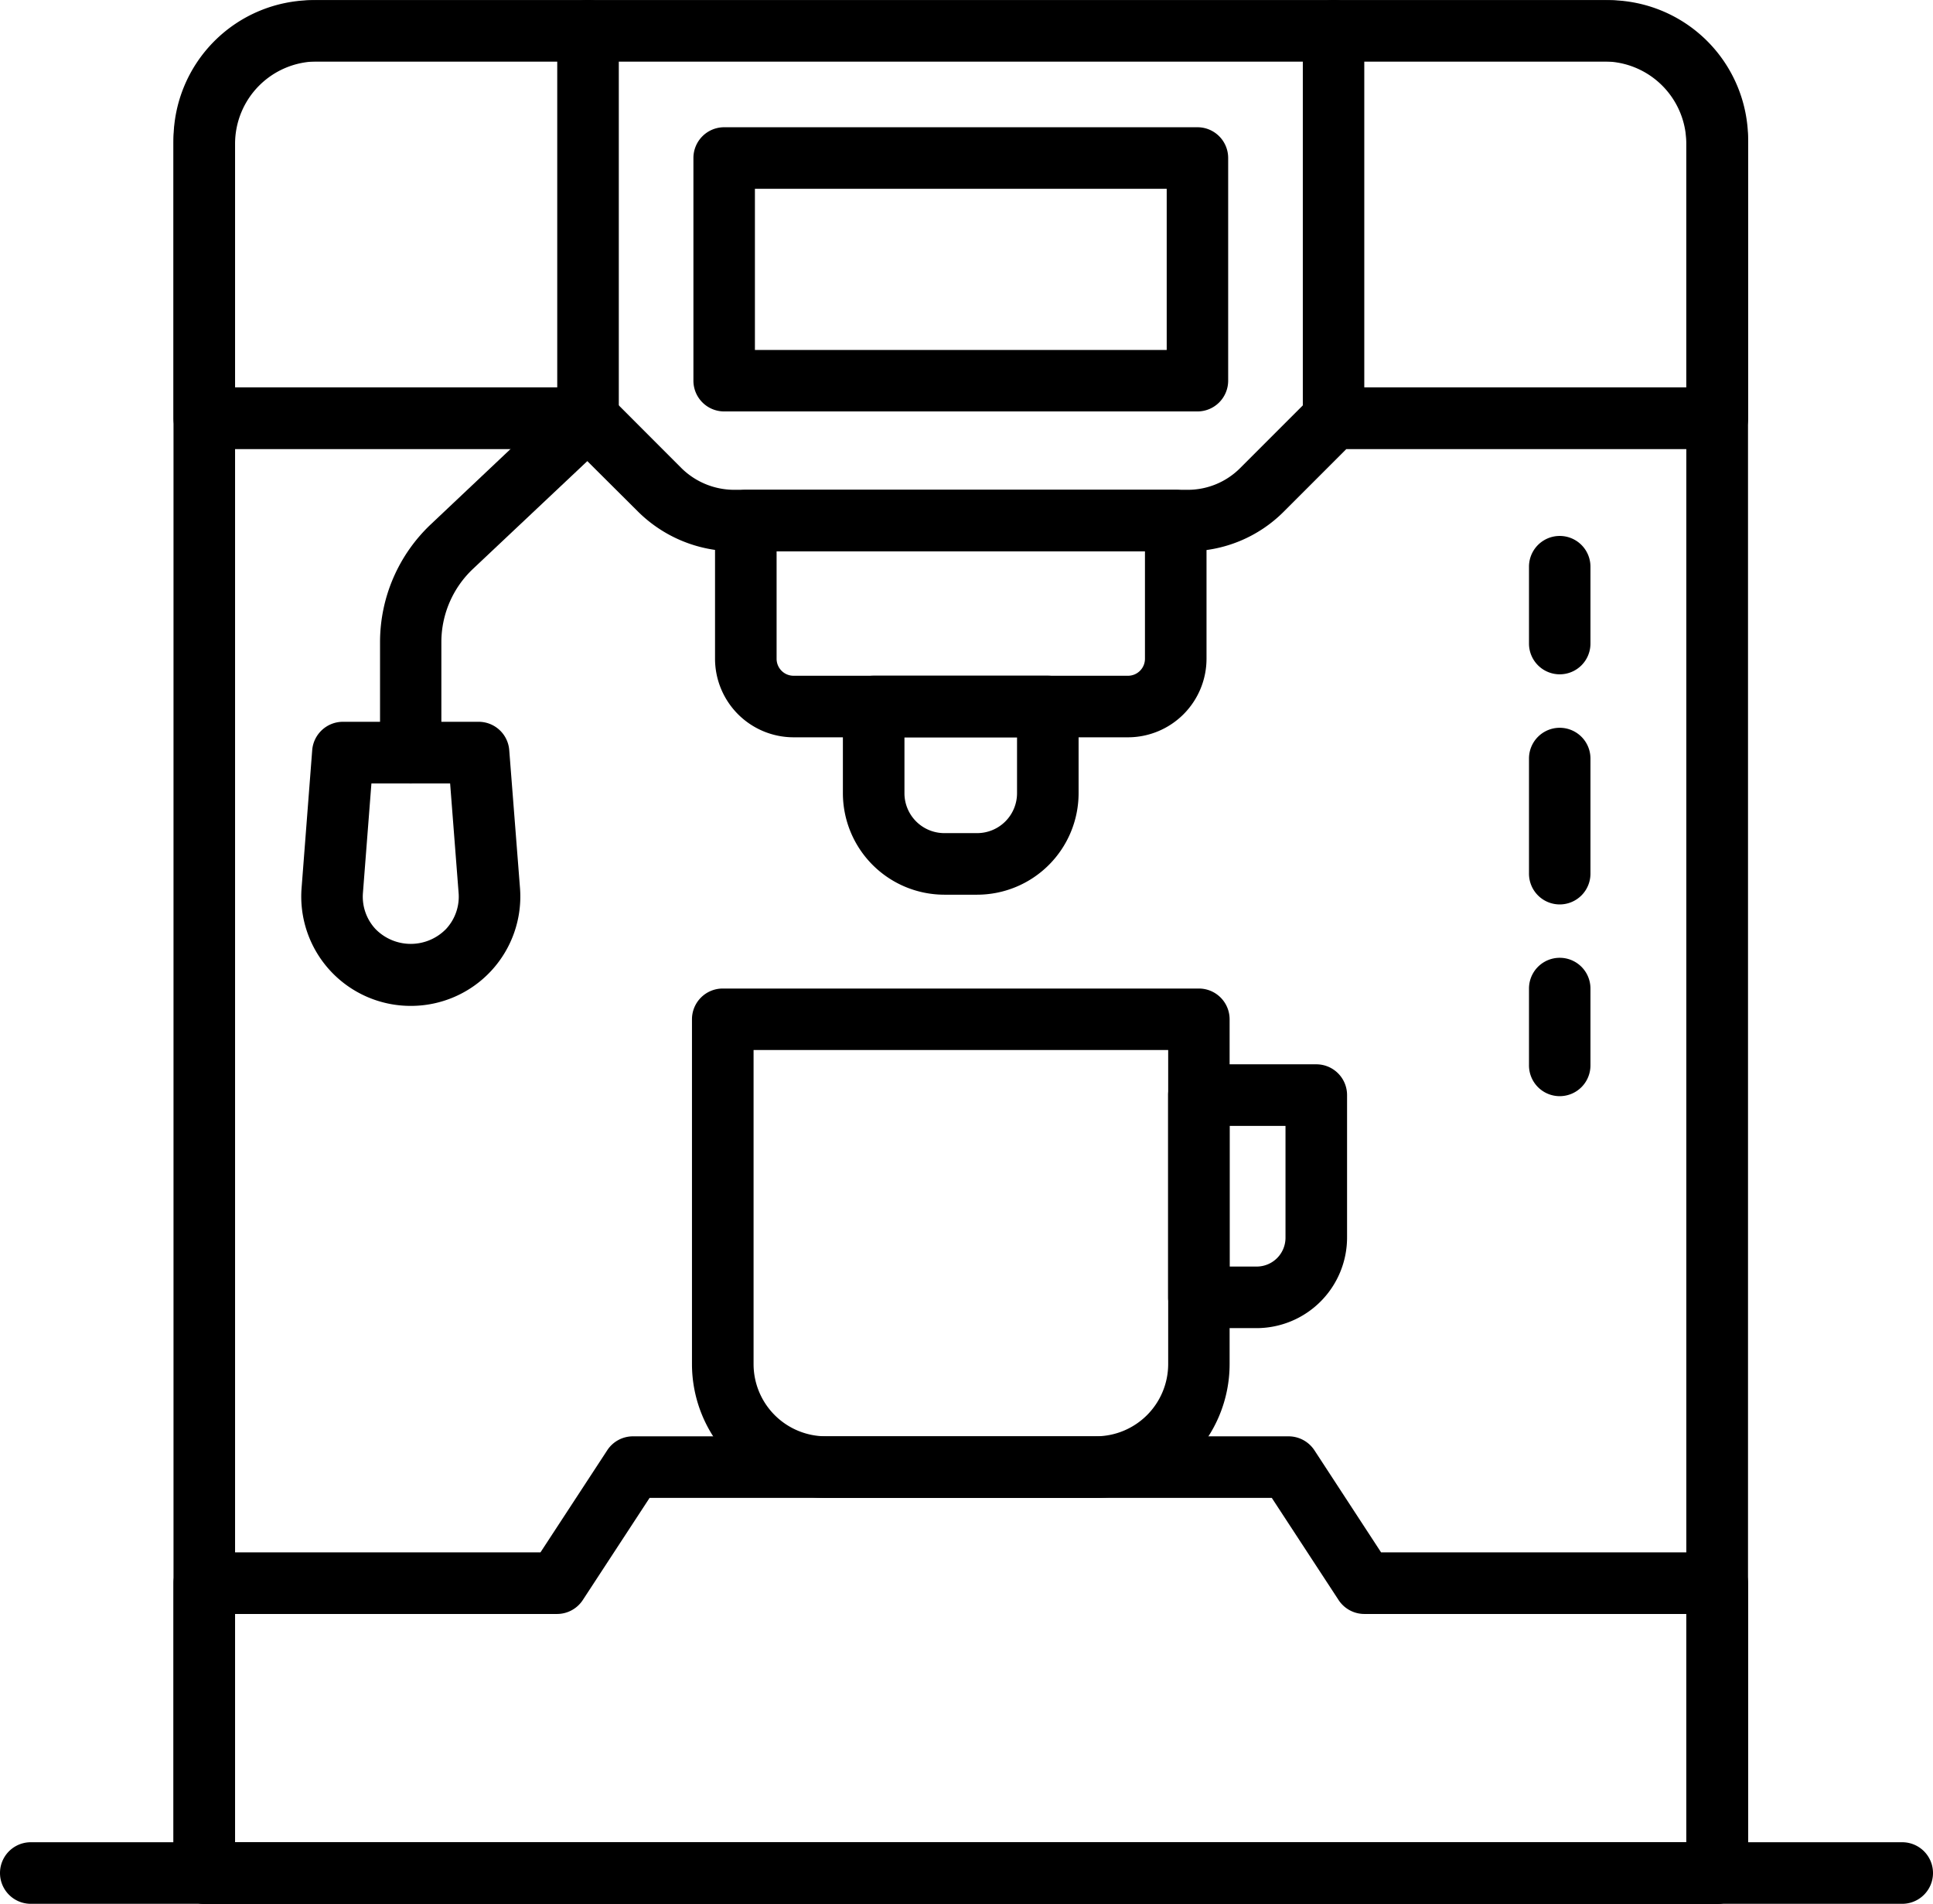
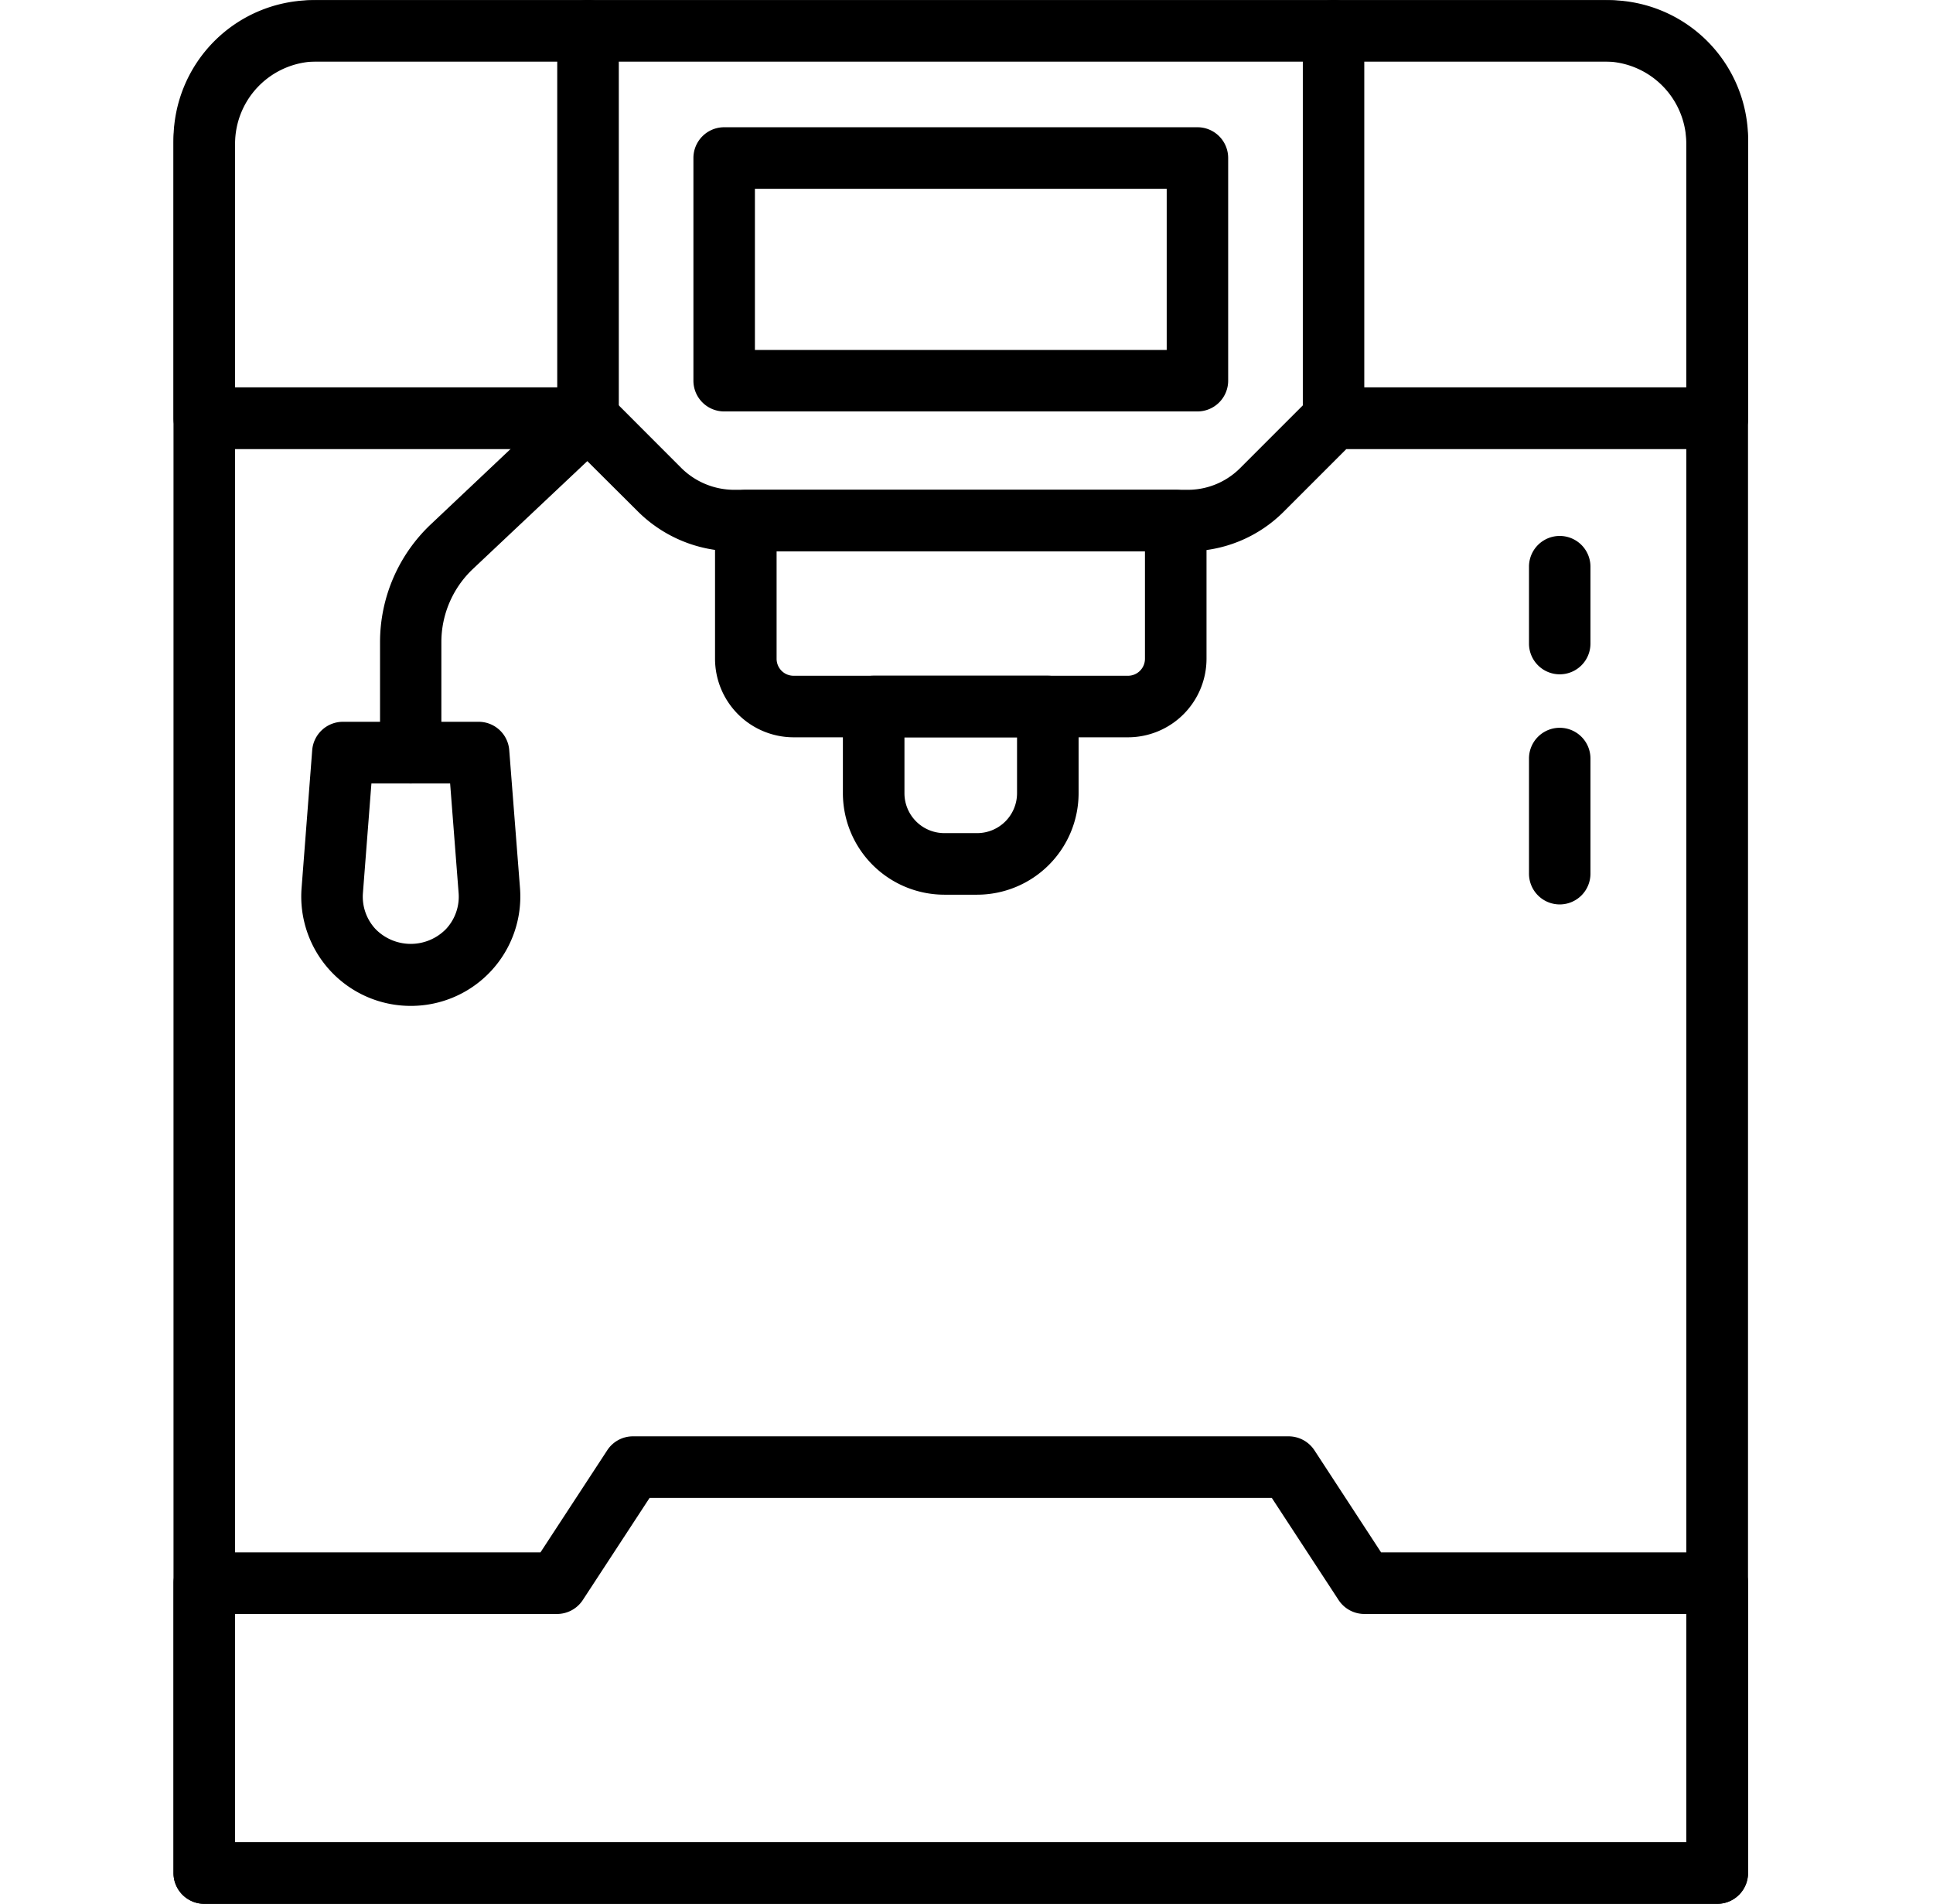
<svg xmlns="http://www.w3.org/2000/svg" width="57.587" height="56.706" viewBox="0 0 57.587 56.706">
  <path d="M217.147,46.443H203.626a4.074,4.074,0,0,1-2.86-1.185L198.9,43.4H187.848a.916.916,0,0,1-.917-.917v-8.3a4.16,4.16,0,0,1,4.155-4.155h38.6a4.16,4.16,0,0,1,4.155,4.155v8.3a.916.916,0,0,1-.917.917H221.87l-1.863,1.863A4.02,4.02,0,0,1,217.147,46.443Zm-28.382-4.882H199.28a.927.927,0,0,1,.649.268l2.131,2.134a2.239,2.239,0,0,0,1.566.649h13.521a2.2,2.2,0,0,0,1.563-.649l2.134-2.134a.914.914,0,0,1,.646-.268H232V34.178a2.327,2.327,0,0,0-2.321-2.325h-38.6a2.327,2.327,0,0,0-2.321,2.325Z" transform="translate(-181.762 -30.023)" />
  <path d="M204.229,41.913h-9.96a2.342,2.342,0,0,1-2.341-2.341V35.456a.916.916,0,0,1,.917-.914h12.808a.916.916,0,0,1,.917.914v4.116A2.342,2.342,0,0,1,204.229,41.913Zm-10.467-5.54v3.2a.506.506,0,0,0,.507.507h9.96a.506.506,0,0,0,.507-.507v-3.2Z" transform="translate(-170.626 -19.952)" />
  <path d="M189.751,53.359a.916.916,0,0,1-.914-.917v-3.3a4.829,4.829,0,0,1,1.511-3.5l3.768-3.558V30.937a.917.917,0,0,1,1.834,0V42.479a.908.908,0,0,1-.287.665L191.6,46.973a3,3,0,0,0-.936,2.17v3.3A.918.918,0,0,1,189.751,53.359Z" transform="translate(-177.515 -30.023)" />
  <path d="M191.371,45.142a3.258,3.258,0,0,1-3.251-3.516l.316-4.1a.918.918,0,0,1,.914-.846h4.042a.914.914,0,0,1,.914.846l.32,4.1a3.258,3.258,0,0,1-3.254,3.516ZM190.2,38.517l-.252,3.251a1.413,1.413,0,0,0,.374,1.085,1.468,1.468,0,0,0,2.1,0,1.413,1.413,0,0,0,.375-1.085l-.252-3.251Z" transform="translate(-179.135 -15.181)" />
  <path d="M232.921,86.729H187.848a.918.918,0,0,1-.917-.917v-51.5a4.288,4.288,0,0,1,4.284-4.284h38.339a4.288,4.288,0,0,1,4.284,4.284v51.5A.918.918,0,0,1,232.921,86.729ZM188.765,84.9H232V34.307a2.454,2.454,0,0,0-2.45-2.454H191.215a2.454,2.454,0,0,0-2.45,2.454Z" transform="translate(-181.762 -30.023)" />
  <path d="M232.921,57.2H187.848a.918.918,0,0,1-.917-.917V47.649a.916.916,0,0,1,.917-.917h10.015l1.989-3.041a.914.914,0,0,1,.765-.416h19.536a.923.923,0,0,1,.768.416l1.986,3.041h10.015a.916.916,0,0,1,.917.917v8.633A.918.918,0,0,1,232.921,57.2Zm-44.157-1.834H232v-6.8h-9.592a.919.919,0,0,1-.768-.416l-1.989-3.041H201.114l-1.989,3.041a.918.918,0,0,1-.765.416h-9.6Z" transform="translate(-181.762 -0.493)" />
  <path d="M197.108,42.779h-.978a3.026,3.026,0,0,1-3.022-3.022V37.174a.916.916,0,0,1,.917-.917h5.188a.916.916,0,0,1,.917.917v2.583A3.026,3.026,0,0,1,197.108,42.779Zm-2.166-4.688v1.666a1.189,1.189,0,0,0,1.188,1.188h.978a1.189,1.189,0,0,0,1.188-1.188V38.091Z" transform="translate(-167.997 -16.13)" />
-   <path d="M203.751,54.314H195.7a3.986,3.986,0,0,1-3.984-3.984V40.057a.916.916,0,0,1,.917-.914h14.183a.916.916,0,0,1,.917.914V50.33A3.985,3.985,0,0,1,203.751,54.314Zm-10.2-13.34V50.33a2.152,2.152,0,0,0,2.15,2.15h8.052a2.154,2.154,0,0,0,2.15-2.15V40.974Z" transform="translate(-171.101 -9.699)" />
-   <path d="M198.747,47.7h-1.724a.914.914,0,0,1-.914-.917V40.759a.914.914,0,0,1,.914-.917h3.5a.916.916,0,0,1,.917.917V45A2.7,2.7,0,0,1,198.747,47.7Zm-.807-1.834h.807a.858.858,0,0,0,.859-.859V41.676H197.94Z" transform="translate(-161.309 -8.141)" />
  <path d="M198.266,43.4a.913.913,0,0,1-.914-.917V30.937a.915.915,0,0,1,1.831,0V42.479A.916.916,0,0,1,198.266,43.4Z" transform="translate(-158.539 -30.023)" />
  <path d="M206.747,39.662h-14.1a.916.916,0,0,1-.917-.917V32.111a.916.916,0,0,1,.917-.914h14.1a.915.915,0,0,1,.914.914v6.635A.916.916,0,0,1,206.747,39.662Zm-13.185-1.831H205.83v-4.8H193.562Z" transform="translate(-171.072 -27.407)" />
-   <path d="M242,48.853H186.247a.917.917,0,1,1,0-1.834H242a.917.917,0,1,1,0,1.834Z" transform="translate(-185.33 7.853)" />
  <path d="M200.356,39.09a.916.916,0,0,1-.917-.914V35.884a.915.915,0,1,1,1.831,0v2.292A.915.915,0,0,1,200.356,39.09Z" transform="translate(-153.888 -19.005)" />
  <path d="M200.356,42a.916.916,0,0,1-.917-.917V37.654a.915.915,0,1,1,1.831,0v3.425A.916.916,0,0,1,200.356,42Z" transform="translate(-153.888 -15.061)" />
-   <path d="M200.356,42.982a.916.916,0,0,1-.917-.917V39.776a.915.915,0,1,1,1.831,0v2.289A.916.916,0,0,1,200.356,42.982Z" transform="translate(-153.888 -10.332)" />
</svg>